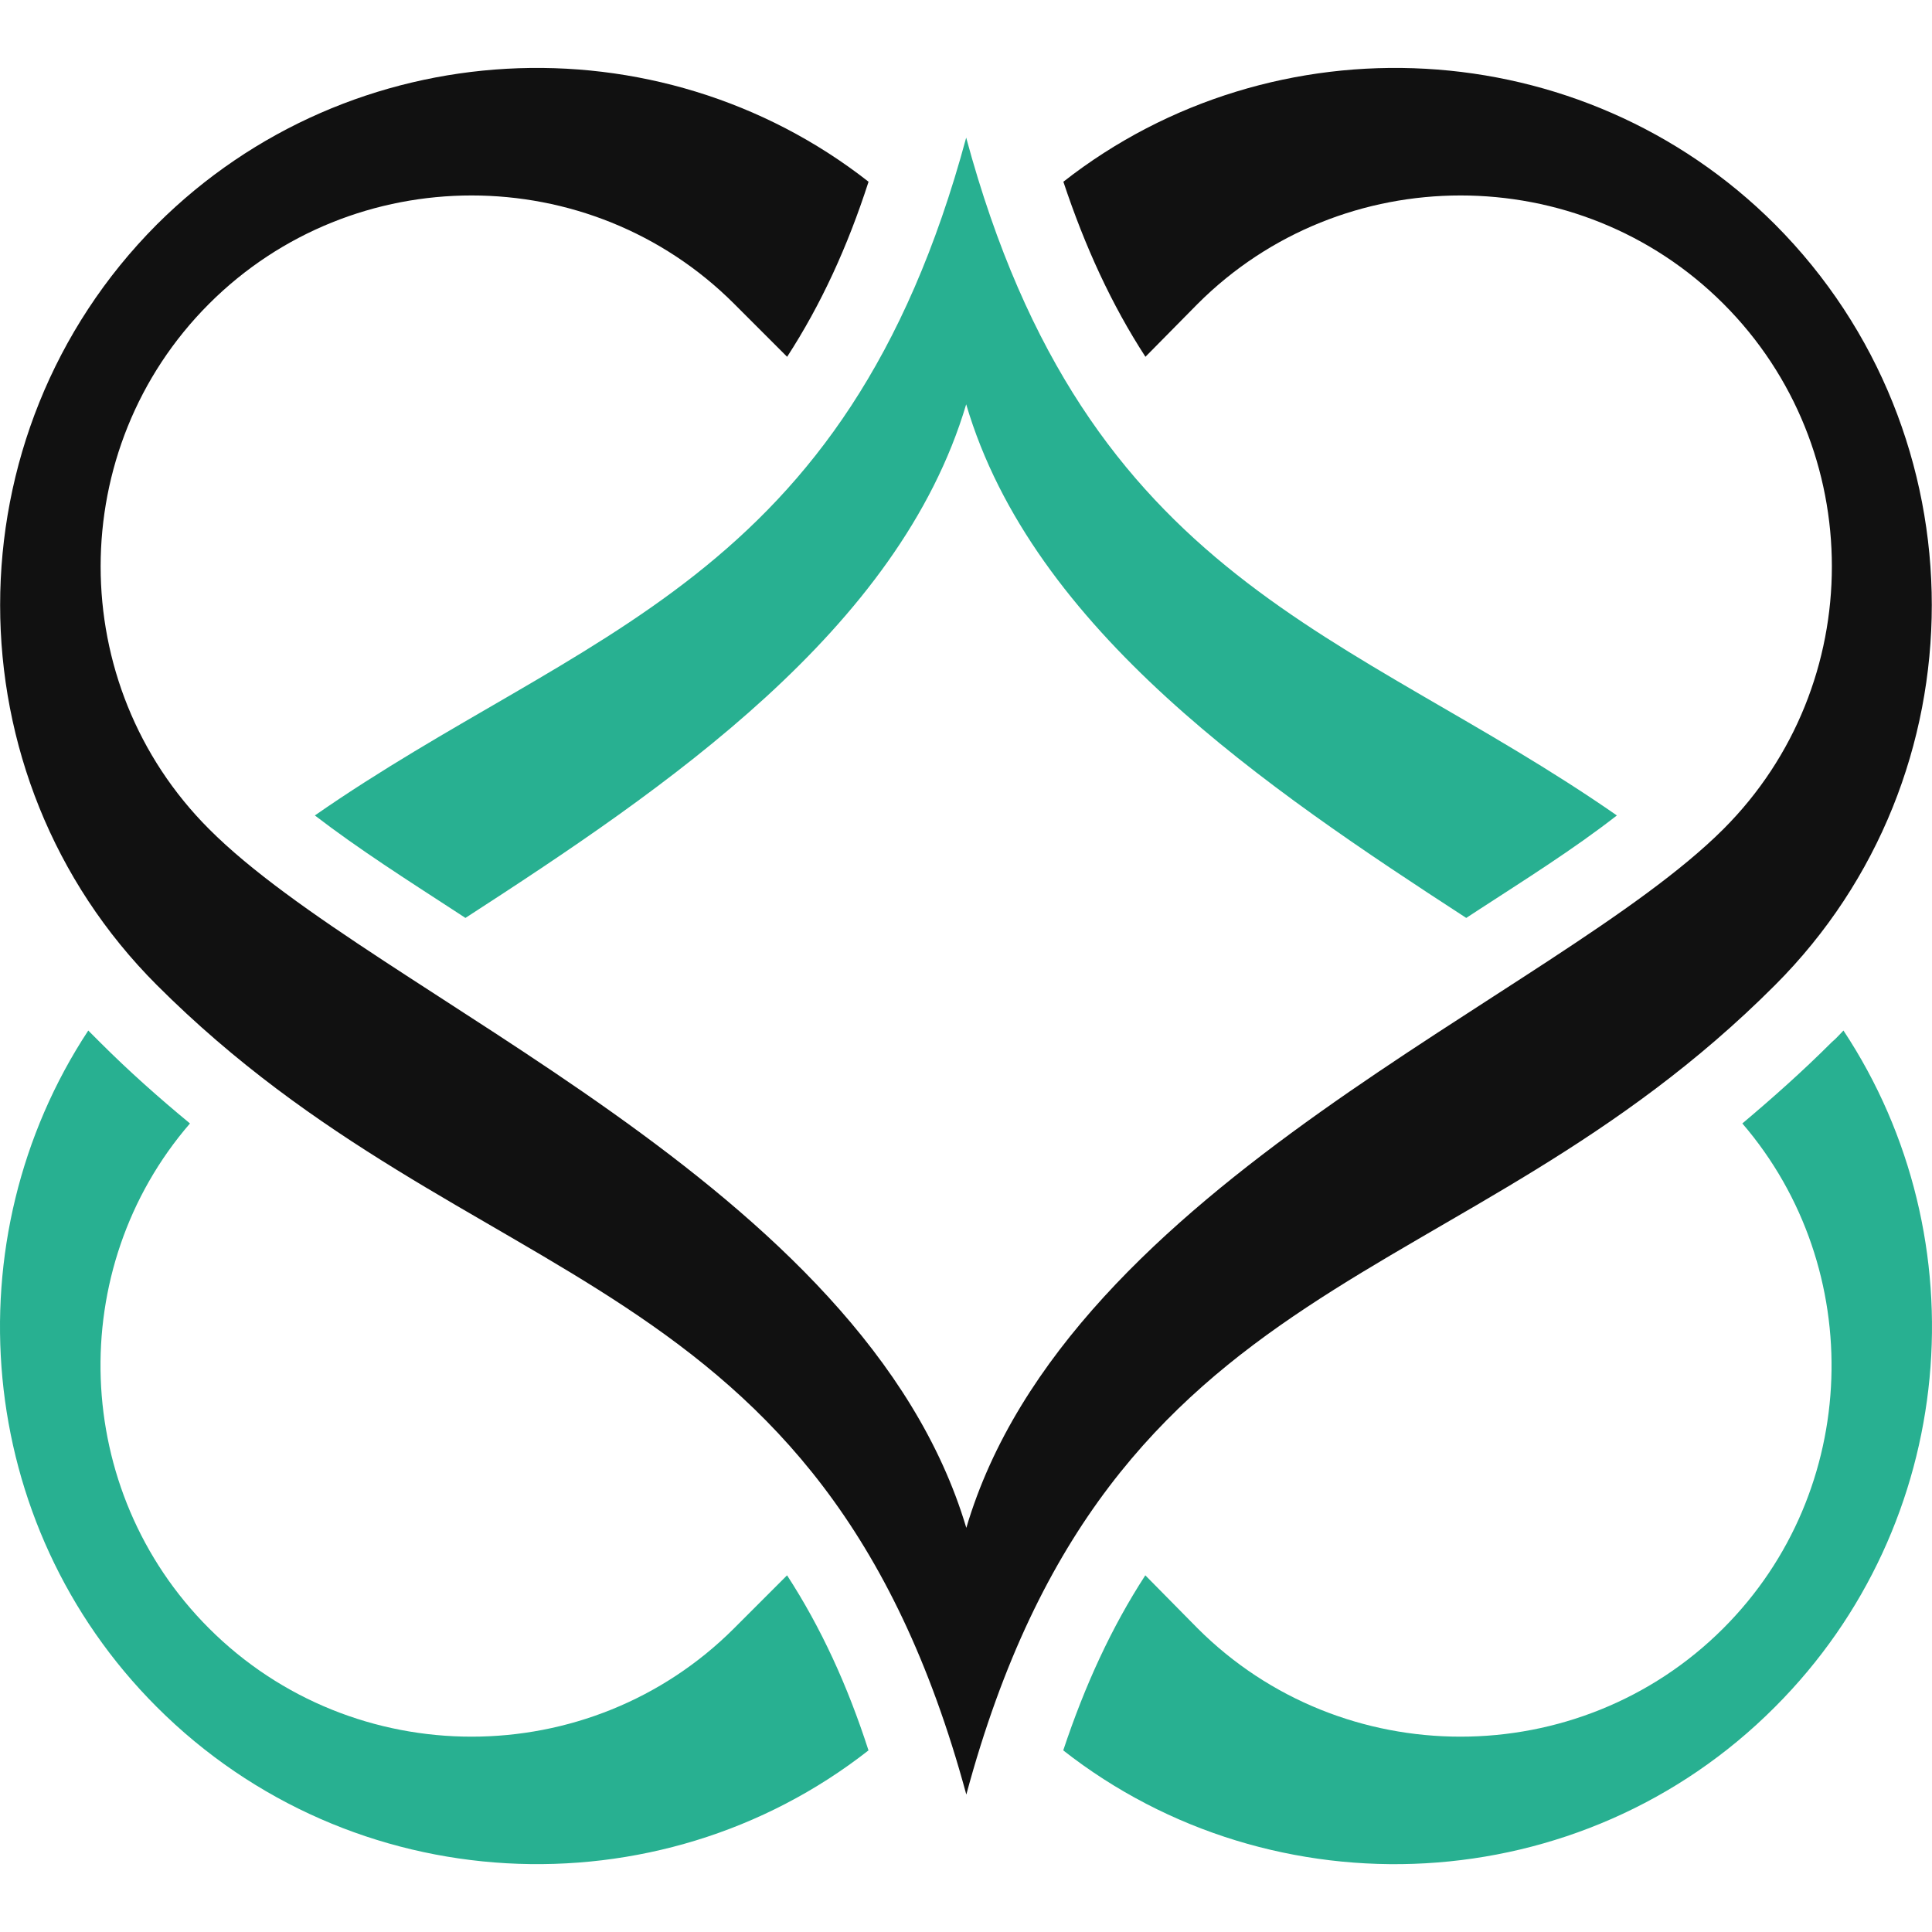
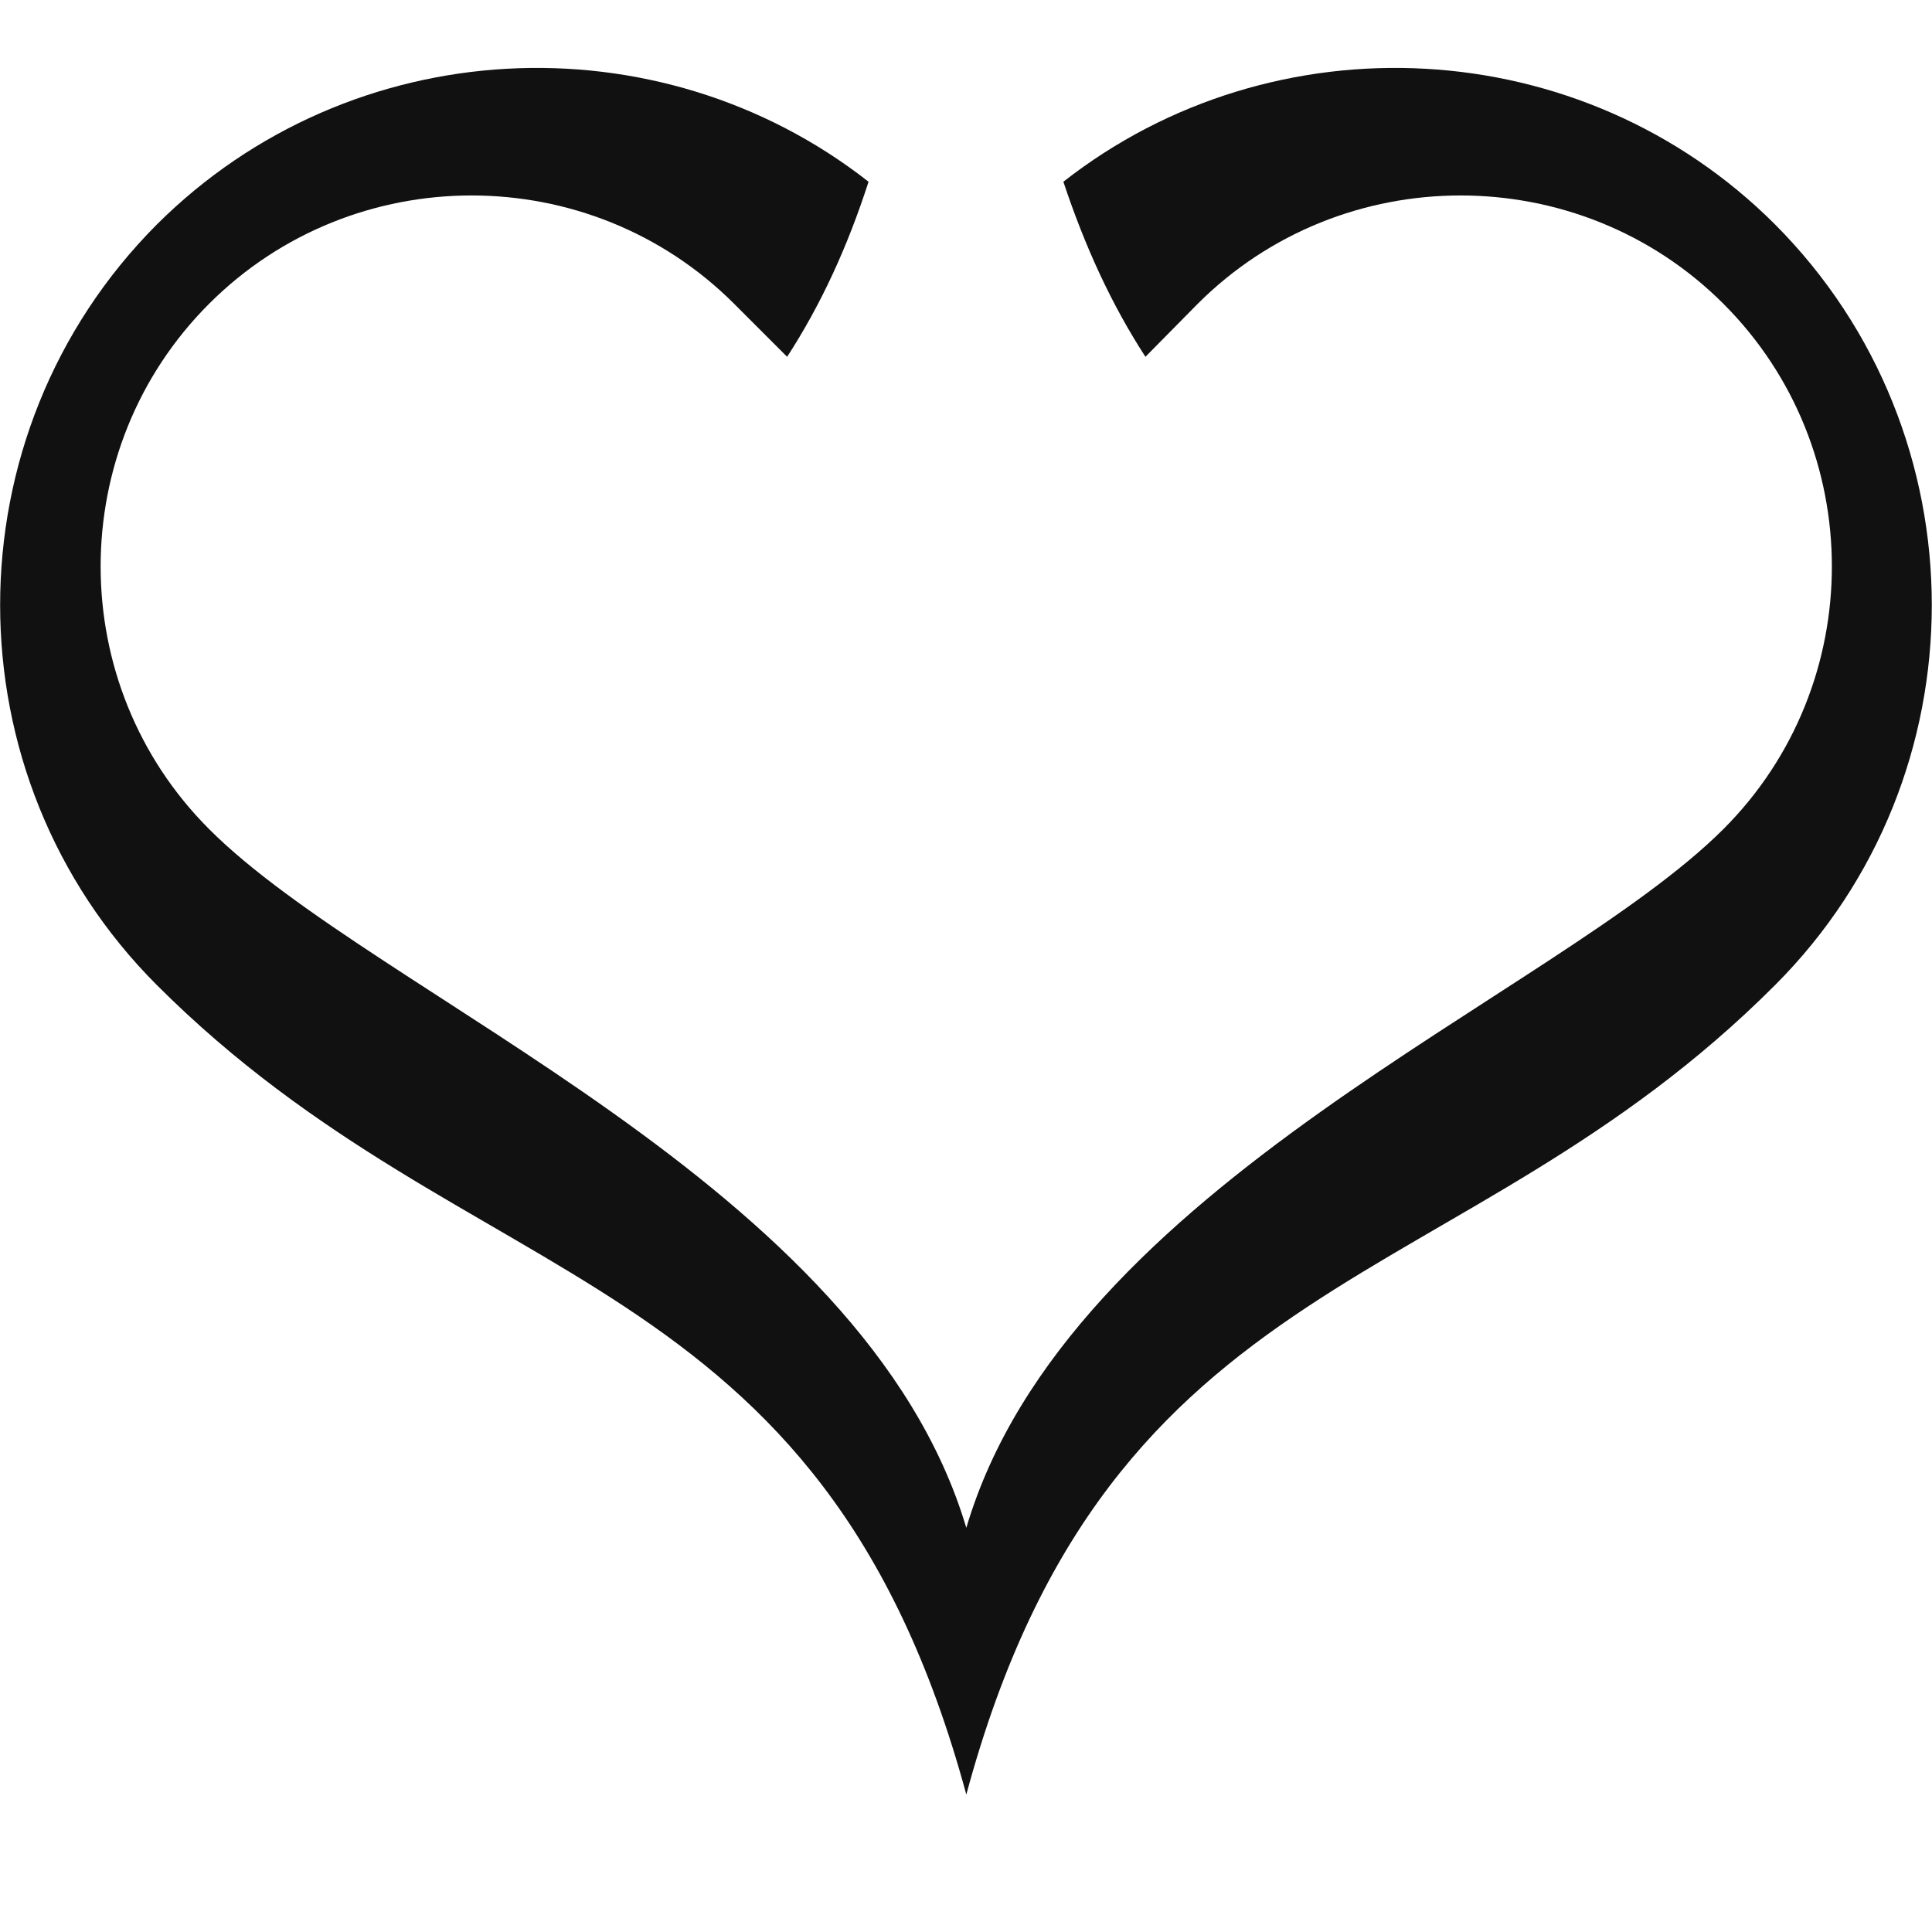
<svg xmlns="http://www.w3.org/2000/svg" width="512" height="512" fill="none" viewBox="0 0 512 512">
-   <path fill="#28B091" fill-rule="evenodd" d="M50.344 297.727c-33.266 38.486-31.47 97.283 5.03 133.783 38.298 38.298 100.877 38.298 139.174 0l14.032-14.032c8.984 13.844 16 29.125 21.579 46.392-55.735 43.687-137.189 39.922-188.61-11.5C-7 403.823-12.938 328.307 23.391 273.103l3.063 3.063c7.718 7.717 15.624 14.733 23.889 21.561Zm33.095-81.625C154.283 166.836 224.05 154.96 256.05 36.475c31.999 118.485 101.595 130.361 172.439 179.627-11.499 8.984-25.001 17.437-36.329 24.813l-3.593 2.344c-52.86-34.344-114.892-76.235-132.517-136.111-17.797 59.876-79.658 101.767-132.706 136.111l-3.593-2.344c-11.328-7.376-24.625-15.829-36.312-24.813Zm405.097 57.001c36.5 55.204 30.391 130.72-18.156 179.267-51.251 51.422-132.876 55.204-188.611 11.5 5.75-17.267 12.766-32.548 21.75-46.392l13.844 14.032c38.297 38.298 101.047 38.298 139.344 0 36.501-36.5 38.126-95.297 5.031-133.783 8.094-6.828 16-13.844 23.735-21.578 1.095-.89 1.985-1.968 3.063-3.046Z" clip-rule="evenodd" />
  <path fill="#111" fill-rule="evenodd" d="M55.392 219.696c-38.297-38.298-38.297-100.877 0-139.174 38.297-38.297 100.876-38.297 139.173 0l14.032 14.032c8.984-13.844 16-29.125 21.579-46.391C174.441 4.475 92.987 8.24 41.566 59.49c-55.376 55.563-55.376 146.19 0 201.565 83.798 83.798 176.032 72.47 214.518 214.519 38.297-142.049 130.72-130.721 214.33-214.519 55.375-55.375 55.375-146.002 0-201.565-51.251-51.25-132.876-55.015-188.61-11.327 5.749 17.266 12.765 32.547 21.749 46.39l13.844-14.031c38.297-38.297 101.047-38.297 139.345 0 38.297 38.297 38.297 100.876 0 139.174-44.595 44.594-173.689 93.86-200.658 185.205C228.893 313.556 99.798 264.29 55.392 219.696Z" clip-rule="evenodd" />
</svg>